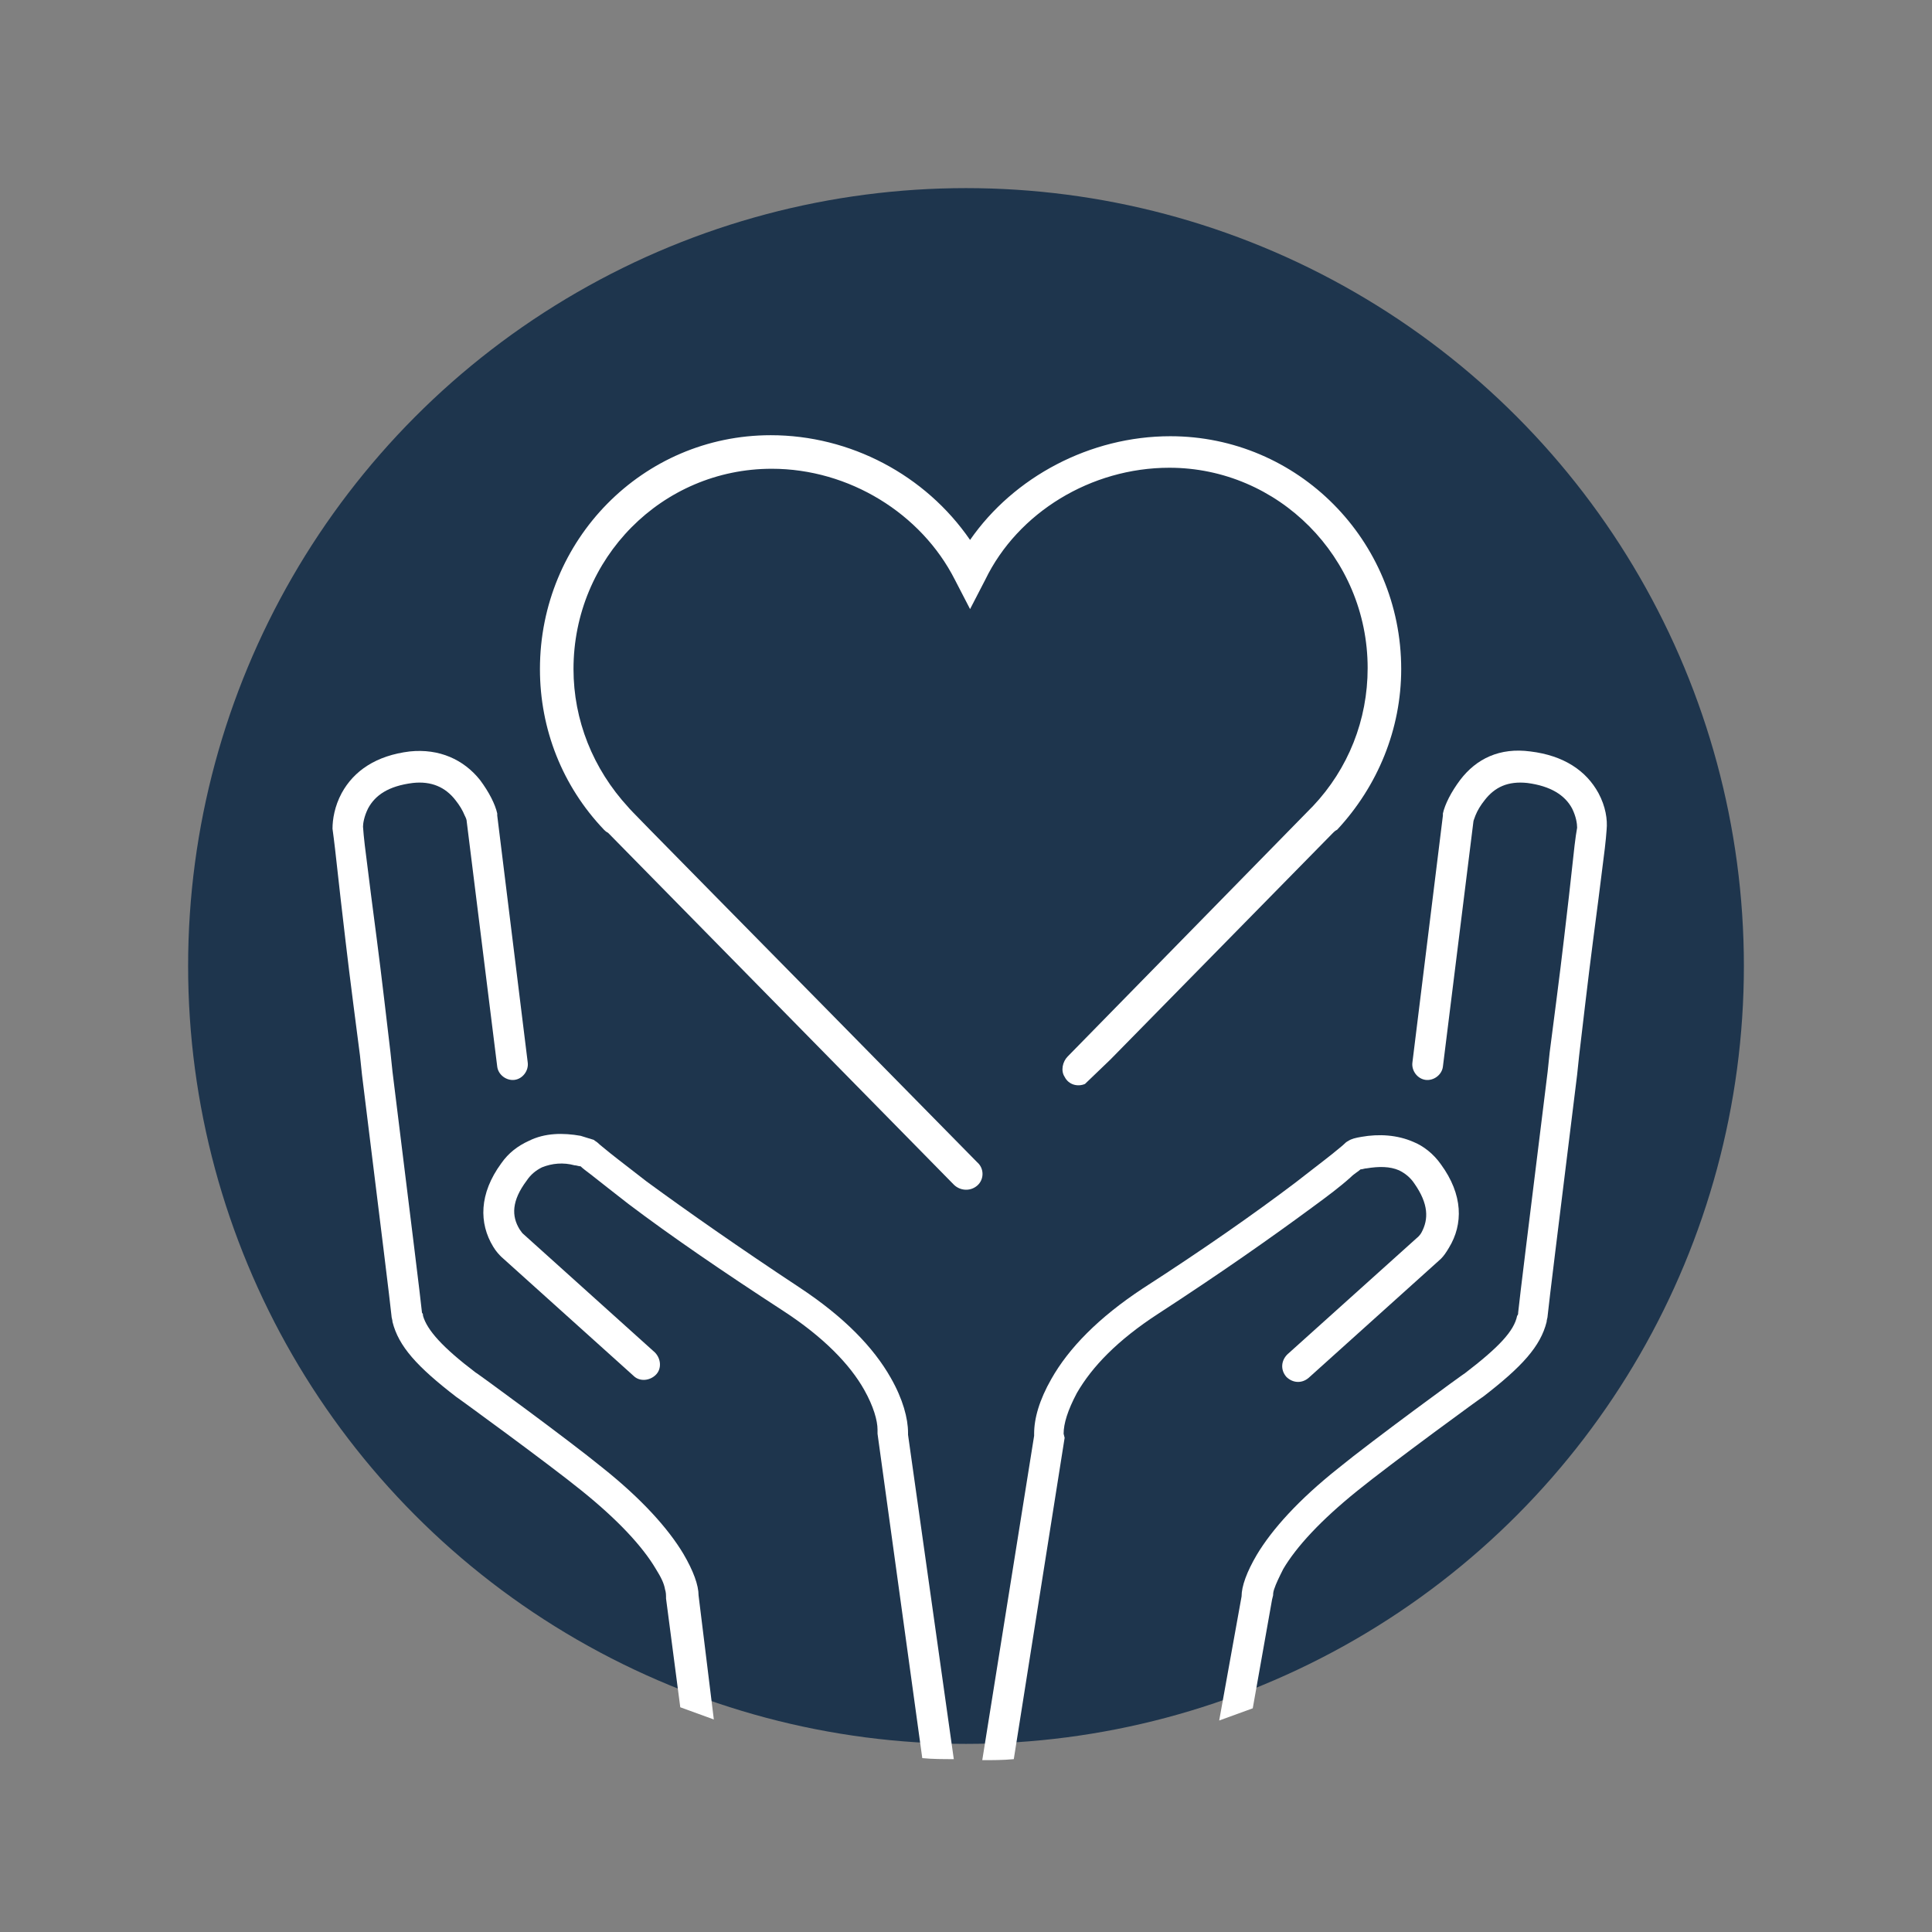
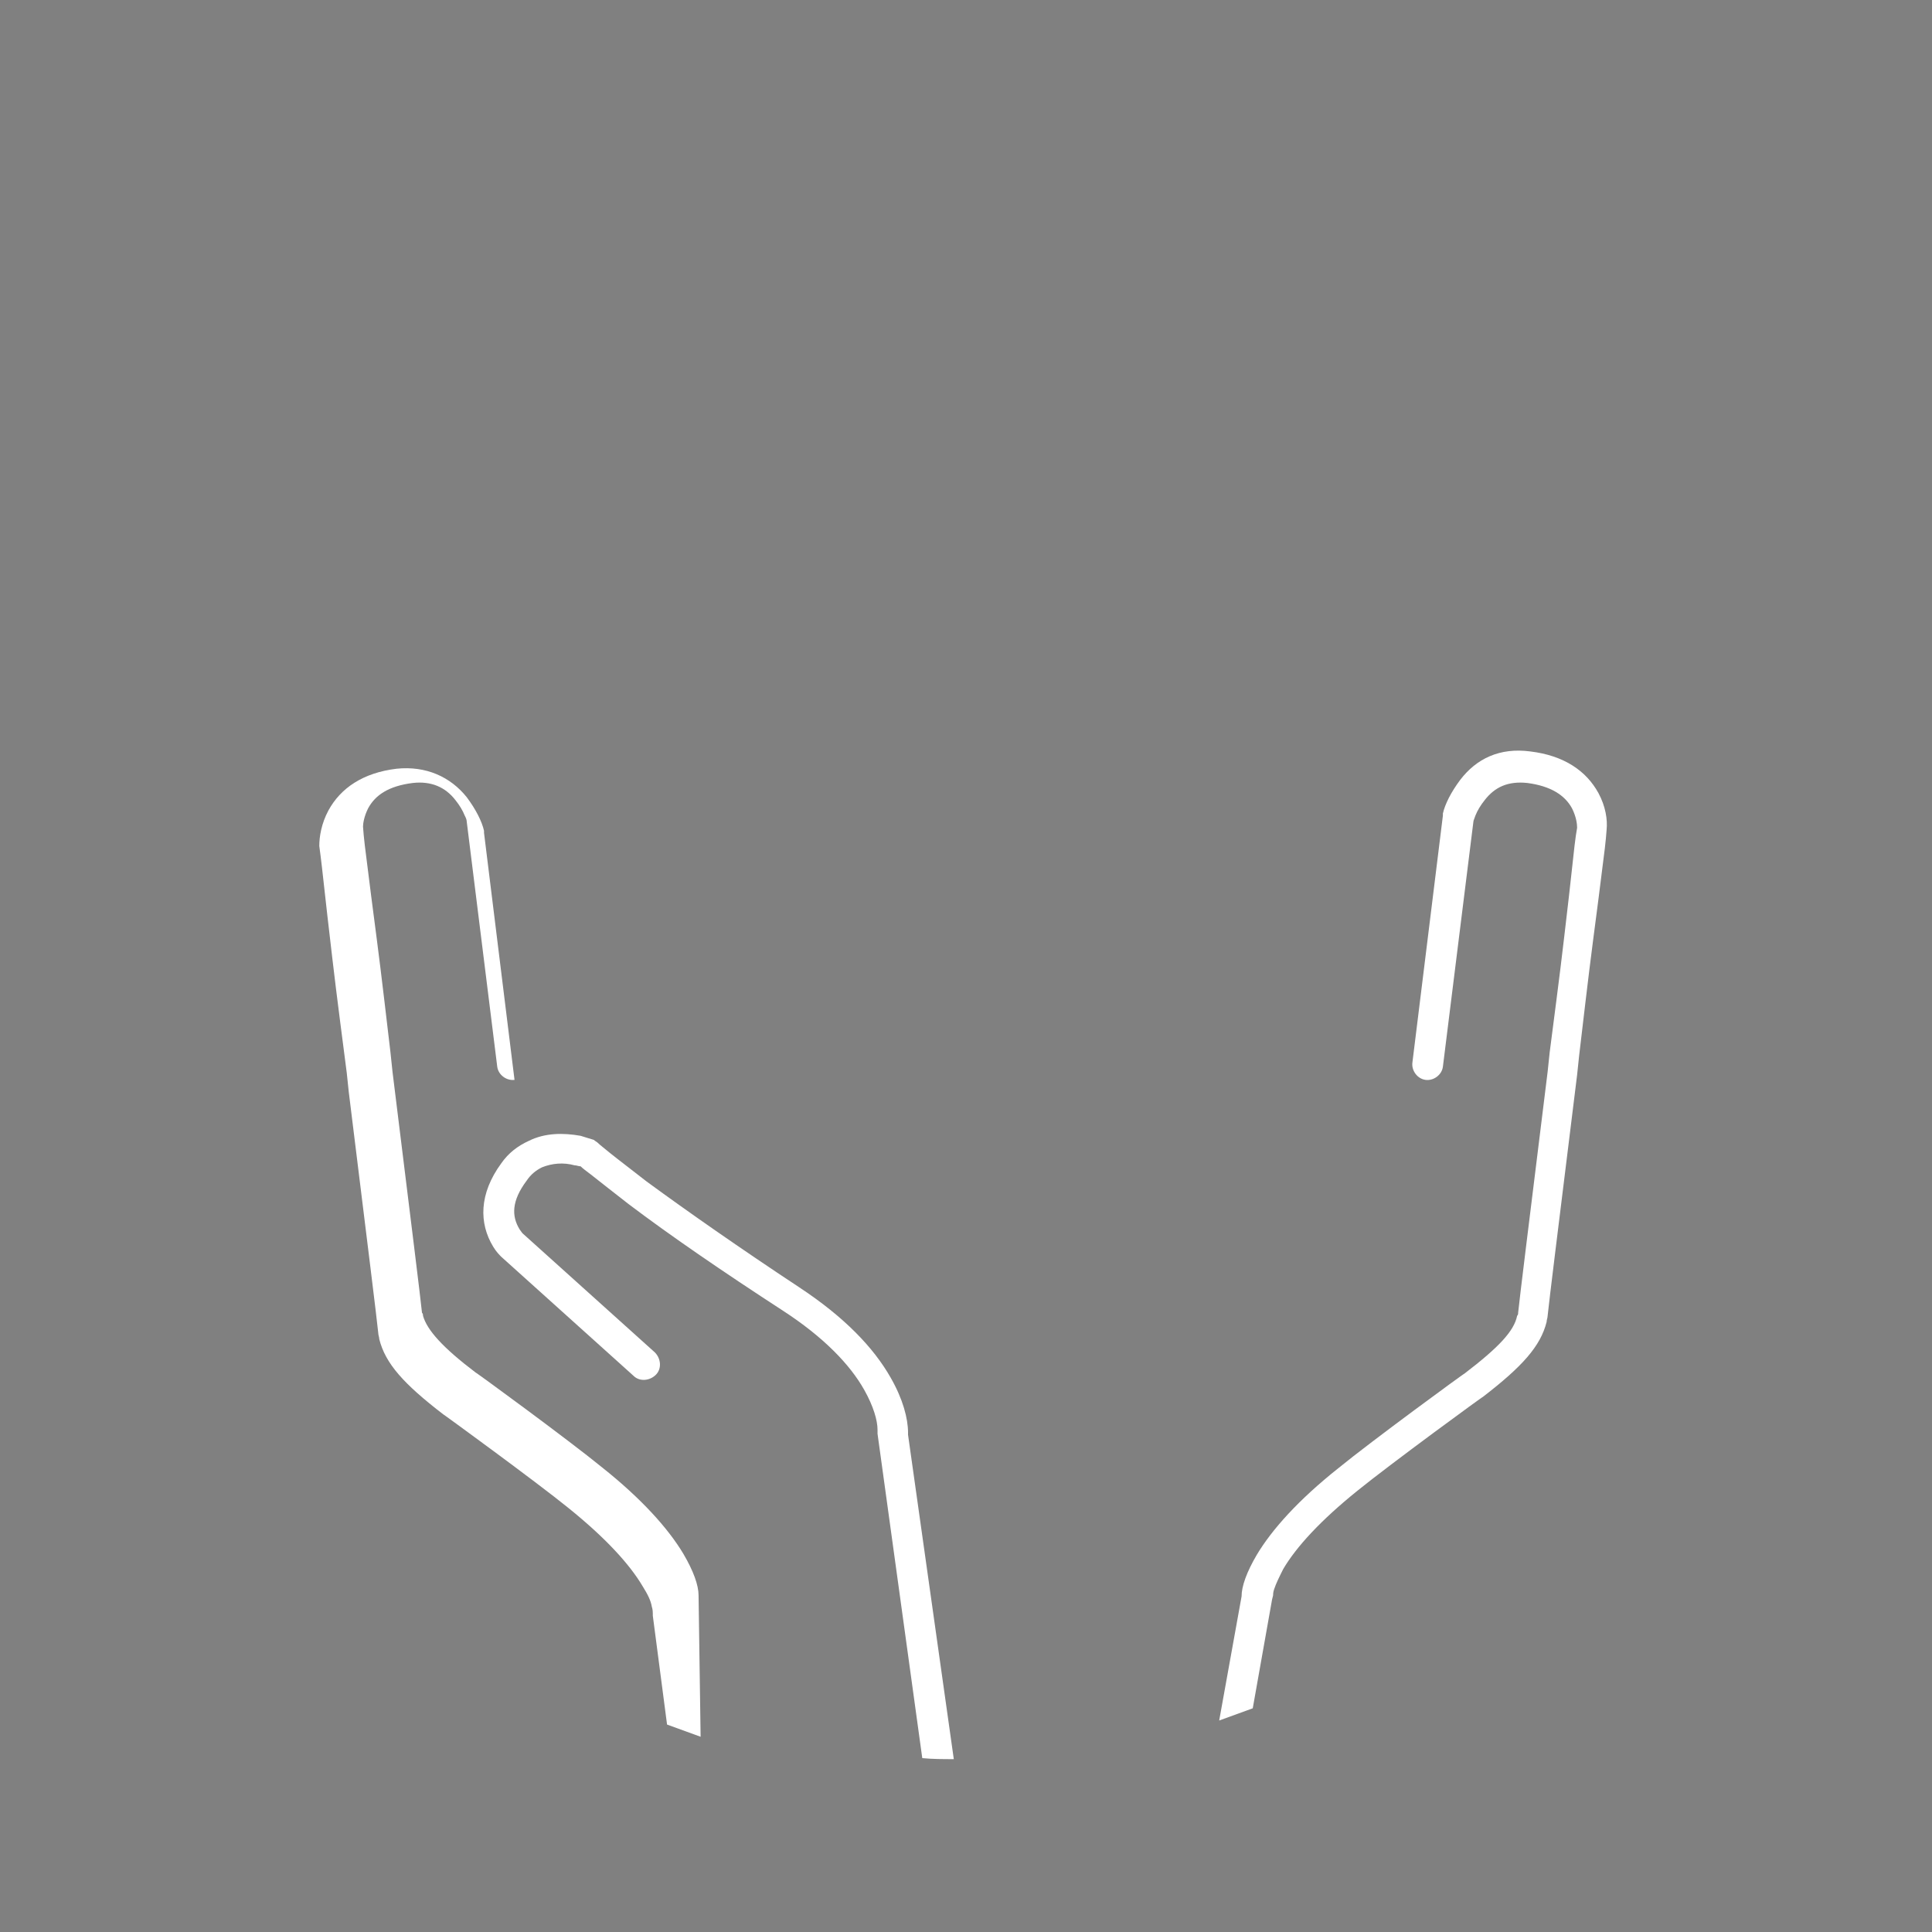
<svg xmlns="http://www.w3.org/2000/svg" version="1.1" id="Calque_1" x="0px" y="0px" width="190px" height="190px" viewBox="0 0 190 190" style="enable-background:new 0 0 190 190;" xml:space="preserve">
  <rect x="0" y="0" width="190" height="190" fill="#808080" stroke="none" />
  <style type="text/css">
	.st0{fill:#FFFFFF;}
	.st1{fill:#1E354D;}
</style>
  <g>
-     <circle class="st1" cx="95" cy="95" r="76.5" />
-   </g>
+     </g>
  <g>
-     <path class="st0" d="M61.8,79.4c-3.5-3.8-5.4-8.6-5.4-13.6c0-10.9,8.7-19.7,19.5-19.7c7.6,0,14.7,4.4,18,10.9l1.5,2.9l1.5-2.9   C100.1,50.4,107.3,46,115,46c10.7,0,19.5,8.8,19.5,19.7c0,0,0,0,0,0c0,5.1-1.9,9.9-5.4,13.6l-0.2,0.2l-23.9,24.4   c-0.5,0.5-0.7,1.4-0.3,2c0.4,0.8,1.3,1,2,0.7l2.5-2.4l21.9-22.3c0.1-0.1,0.2-0.2,0.4-0.3c4-4.3,6.3-9.9,6.3-15.8c0,0,0,0,0,0   c0-12.7-10.2-22.9-22.7-22.9c-7.9,0-15.4,4-19.7,10.2C91,46.7,83.6,42.8,75.8,42.8c-12.6,0-22.7,10.3-22.7,23   c0,5.9,2.2,11.5,6.3,15.8c0.1,0.1,0.2,0.2,0.4,0.3l34,34.6c0.6,0.6,1.6,0.7,2.3,0.1l0,0c0.7-0.6,0.7-1.7,0-2.3   C73.2,91,61.7,79.4,61.8,79.4z" />
    <path class="st0" d="M125.2,156.9C125.2,157,125.2,157,125.2,156.9c0-0.1,0-0.3,0.1-0.6c0.2-0.6,0.5-1.2,0.9-2   c1.3-2.2,3.7-4.8,7.3-7.7c3.2-2.6,12.5-9.4,12.3-9.2c3.9-3,5.7-5,6.3-7.4c0-0.2,0.1-0.4,0.1-0.6c0.2-1.9,0.9-7.5,2.9-23.7l0.2-1.9   c1-8.5,1-8.5,1.9-15.4c0.7-5.5,0.7-5.5,0.8-6.8c0.1-1-0.1-2.3-0.8-3.6c-1.2-2.2-3.4-3.7-6.7-4.1c-3-0.4-5.3,0.7-6.9,2.8   c-0.9,1.2-1.5,2.4-1.7,3.3l0,0.2l-3,24.3c-0.1,0.8,0.5,1.6,1.3,1.7c0.8,0.1,1.6-0.5,1.7-1.3l3-24.1c0-0.1,0.1-0.3,0.2-0.6   c0.2-0.5,0.5-1,0.9-1.5c1-1.3,2.3-1.9,4.2-1.7c2.3,0.3,3.7,1.2,4.4,2.5c0.4,0.8,0.5,1.5,0.5,1.9c-0.2,1.2-0.2,1.2-0.8,6.7   c-0.8,6.9-0.8,6.9-1.9,15.4l-0.2,1.9c-2,16.2-2.7,21.8-2.9,23.7c0,0.1,0,0.2-0.1,0.3c-0.3,1.5-1.8,3.1-5.2,5.7c0,0,0,0-0.1,0   c0,0,0,0,0.1,0c0.2-0.2-9.1,6.6-12.4,9.3c-3.9,3.1-6.5,6-8,8.5c-1,1.7-1.5,3.1-1.5,4.1c0,0,0,0,0,0l-2.2,12.2   c1.1-0.4,2.2-0.8,3.3-1.2l1.9-10.7L125.2,156.9z" />
-     <path class="st0" d="M104.6,141C104.6,141.1,104.6,141,104.6,141c0-1,0.4-2.3,1.3-4c1.5-2.6,4-5.2,8-7.8c6-3.9,11-7.4,15.2-10.5   c1.5-1.1,2.7-2,3.7-2.9c0.4-0.4,0.8-0.6,1-0.8c0.2,0,0.4-0.1,0.6-0.1c1.2-0.2,2.3-0.2,3.2,0.2c0.6,0.3,1.1,0.7,1.5,1.3   c1.4,2,1.4,3.5,0.7,4.8c-0.1,0.2-0.3,0.4-0.3,0.4l-12.9,11.6c-0.6,0.6-0.7,1.5-0.1,2.2c0.6,0.6,1.5,0.7,2.2,0.1l13-11.7   c0.3-0.3,0.5-0.6,0.8-1.1c1.4-2.3,1.4-5.2-0.8-8.2c-0.7-1-1.7-1.8-2.7-2.2c-1.6-0.7-3.4-0.8-5.1-0.5c-0.6,0.1-1,0.2-1.3,0.4   c-0.2,0.1-0.3,0.2-0.4,0.3c-0.2,0.2-0.6,0.5-1.2,1c-1,0.8-2.2,1.7-3.6,2.8c-4.1,3.1-9.1,6.6-15,10.4c-4.4,2.9-7.3,5.9-9,8.9   c-1.2,2.1-1.7,3.9-1.7,5.4c0,0.1,0,0.1,0,0.2l-5.1,31.9c1,0,2.1,0,3.1-0.1l5-31.6L104.6,141z" />
    <path class="st0" d="M89.3,141.1c0-0.1,0-0.1,0-0.2c0-1.4-0.5-3.3-1.7-5.4c-1.7-3-4.6-6-9-8.9c-5.9-3.9-10.9-7.4-15-10.4   c-1.4-1.1-2.6-2-3.6-2.8c-0.6-0.5-1-0.8-1.2-1c-0.1-0.1-0.3-0.2-0.4-0.3c-0.3-0.1-0.7-0.2-1.3-0.4c-1.7-0.3-3.5-0.3-5.1,0.5   c-1.1,0.5-2,1.2-2.7,2.2c-2.2,3-2.2,5.9-0.8,8.2c0.3,0.5,0.6,0.8,0.8,1l13,11.7c0.6,0.6,1.6,0.5,2.2-0.1c0.6-0.6,0.5-1.6-0.1-2.2   l-13-11.7c0,0-0.1-0.1-0.3-0.4c-0.8-1.3-0.8-2.8,0.7-4.8c0.4-0.6,0.9-1,1.5-1.3c1-0.4,2.1-0.5,3.2-0.2c0.2,0,0.4,0.1,0.6,0.1   c0.2,0.2,0.6,0.5,1,0.8c1,0.8,2.3,1.8,3.7,2.9c4.1,3.1,9.2,6.6,15.2,10.5c4,2.6,6.6,5.3,8,7.8c0.9,1.6,1.3,3,1.3,3.9   c0,0.1,0,0.1,0,0.1l0,0.3l4.4,31.9c1,0.1,2.1,0.1,3.1,0.1L89.3,141.1z" />
-     <path class="st0" d="M68.7,156.9c0-1-0.5-2.4-1.5-4.1c-1.5-2.5-4.1-5.4-8-8.5c-3.3-2.7-12.6-9.5-12.4-9.3c0,0,0,0,0.1,0   c0,0,0,0-0.1,0c-3.3-2.5-4.8-4.2-5.2-5.6c0-0.1,0-0.2-0.1-0.3c-0.2-1.9-0.9-7.5-2.9-23.7l-0.2-1.9c-1-8.5-1-8.5-1.9-15.4   c-0.7-5.5-0.7-5.5-0.8-6.8c0-0.3,0.1-1,0.5-1.8c0.7-1.3,2-2.2,4.4-2.5c1.8-0.2,3.2,0.4,4.2,1.7c0.4,0.5,0.7,1,0.9,1.5   c0.1,0.2,0.2,0.4,0.2,0.6l3,24.1c0.1,0.8,0.9,1.4,1.7,1.3s1.4-0.9,1.3-1.7l-3-24.3l0-0.2c-0.2-0.9-0.8-2.1-1.7-3.3   c-1.6-2-4-3.1-6.9-2.8c-3.3,0.4-5.5,1.9-6.7,4.1c-0.7,1.3-0.9,2.6-0.9,3.5c0.2,1.5,0.2,1.5,0.8,6.9c0.8,6.9,0.8,6.9,1.9,15.4   l0.2,1.9c2,16.2,2.7,21.8,2.9,23.7c0,0.2,0.1,0.4,0.1,0.6c0.6,2.4,2.4,4.4,6.3,7.4c-0.1-0.1,9.1,6.6,12.3,9.2   c3.6,2.9,6,5.5,7.3,7.7c0.5,0.8,0.8,1.4,0.9,2c0.1,0.3,0.1,0.6,0.1,0.7c0,0,0,0,0-0.1l0,0.3l1.4,10.7c1.1,0.4,2.2,0.8,3.3,1.2   L68.7,156.9C68.7,156.9,68.7,156.9,68.7,156.9z" />
+     <path class="st0" d="M68.7,156.9c0-1-0.5-2.4-1.5-4.1c-1.5-2.5-4.1-5.4-8-8.5c-3.3-2.7-12.6-9.5-12.4-9.3c0,0,0,0,0.1,0   c0,0,0,0-0.1,0c-3.3-2.5-4.8-4.2-5.2-5.6c0-0.1,0-0.2-0.1-0.3c-0.2-1.9-0.9-7.5-2.9-23.7l-0.2-1.9c-1-8.5-1-8.5-1.9-15.4   c-0.7-5.5-0.7-5.5-0.8-6.8c0-0.3,0.1-1,0.5-1.8c0.7-1.3,2-2.2,4.4-2.5c1.8-0.2,3.2,0.4,4.2,1.7c0.4,0.5,0.7,1,0.9,1.5   c0.1,0.2,0.2,0.4,0.2,0.6l3,24.1c0.1,0.8,0.9,1.4,1.7,1.3l-3-24.3l0-0.2c-0.2-0.9-0.8-2.1-1.7-3.3   c-1.6-2-4-3.1-6.9-2.8c-3.3,0.4-5.5,1.9-6.7,4.1c-0.7,1.3-0.9,2.6-0.9,3.5c0.2,1.5,0.2,1.5,0.8,6.9c0.8,6.9,0.8,6.9,1.9,15.4   l0.2,1.9c2,16.2,2.7,21.8,2.9,23.7c0,0.2,0.1,0.4,0.1,0.6c0.6,2.4,2.4,4.4,6.3,7.4c-0.1-0.1,9.1,6.6,12.3,9.2   c3.6,2.9,6,5.5,7.3,7.7c0.5,0.8,0.8,1.4,0.9,2c0.1,0.3,0.1,0.6,0.1,0.7c0,0,0,0,0-0.1l0,0.3l1.4,10.7c1.1,0.4,2.2,0.8,3.3,1.2   L68.7,156.9C68.7,156.9,68.7,156.9,68.7,156.9z" />
  </g>
</svg>